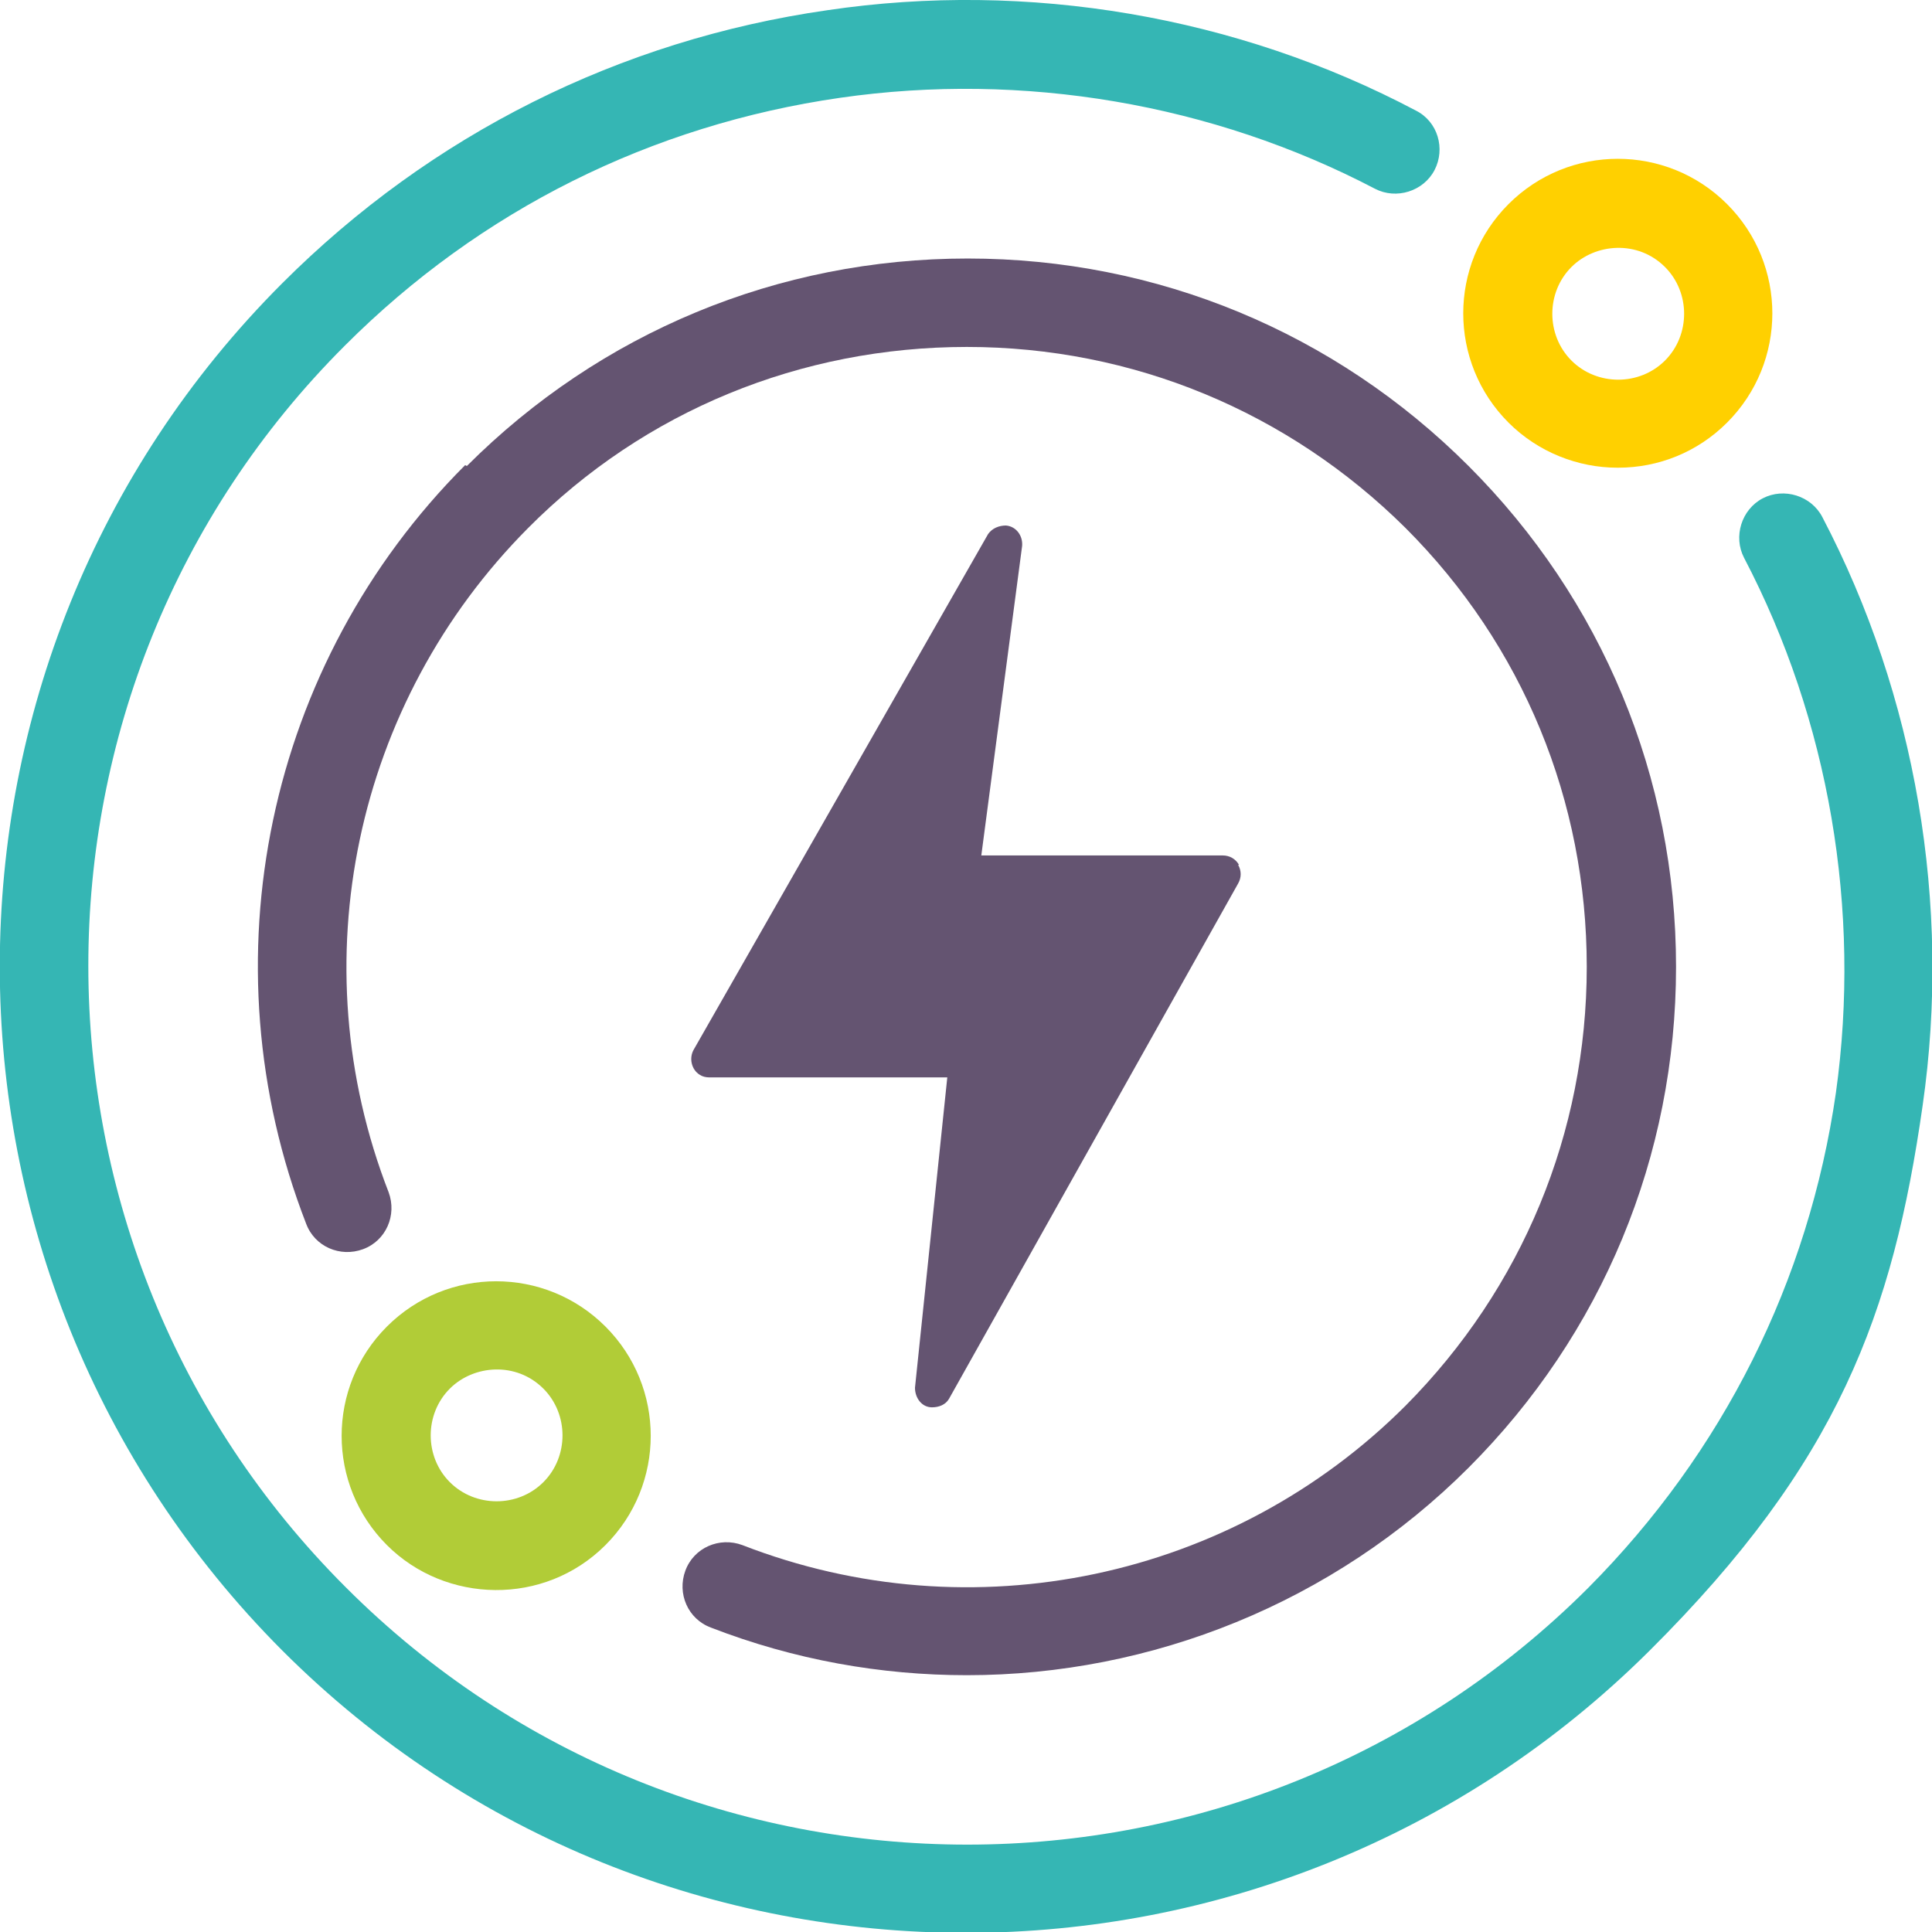
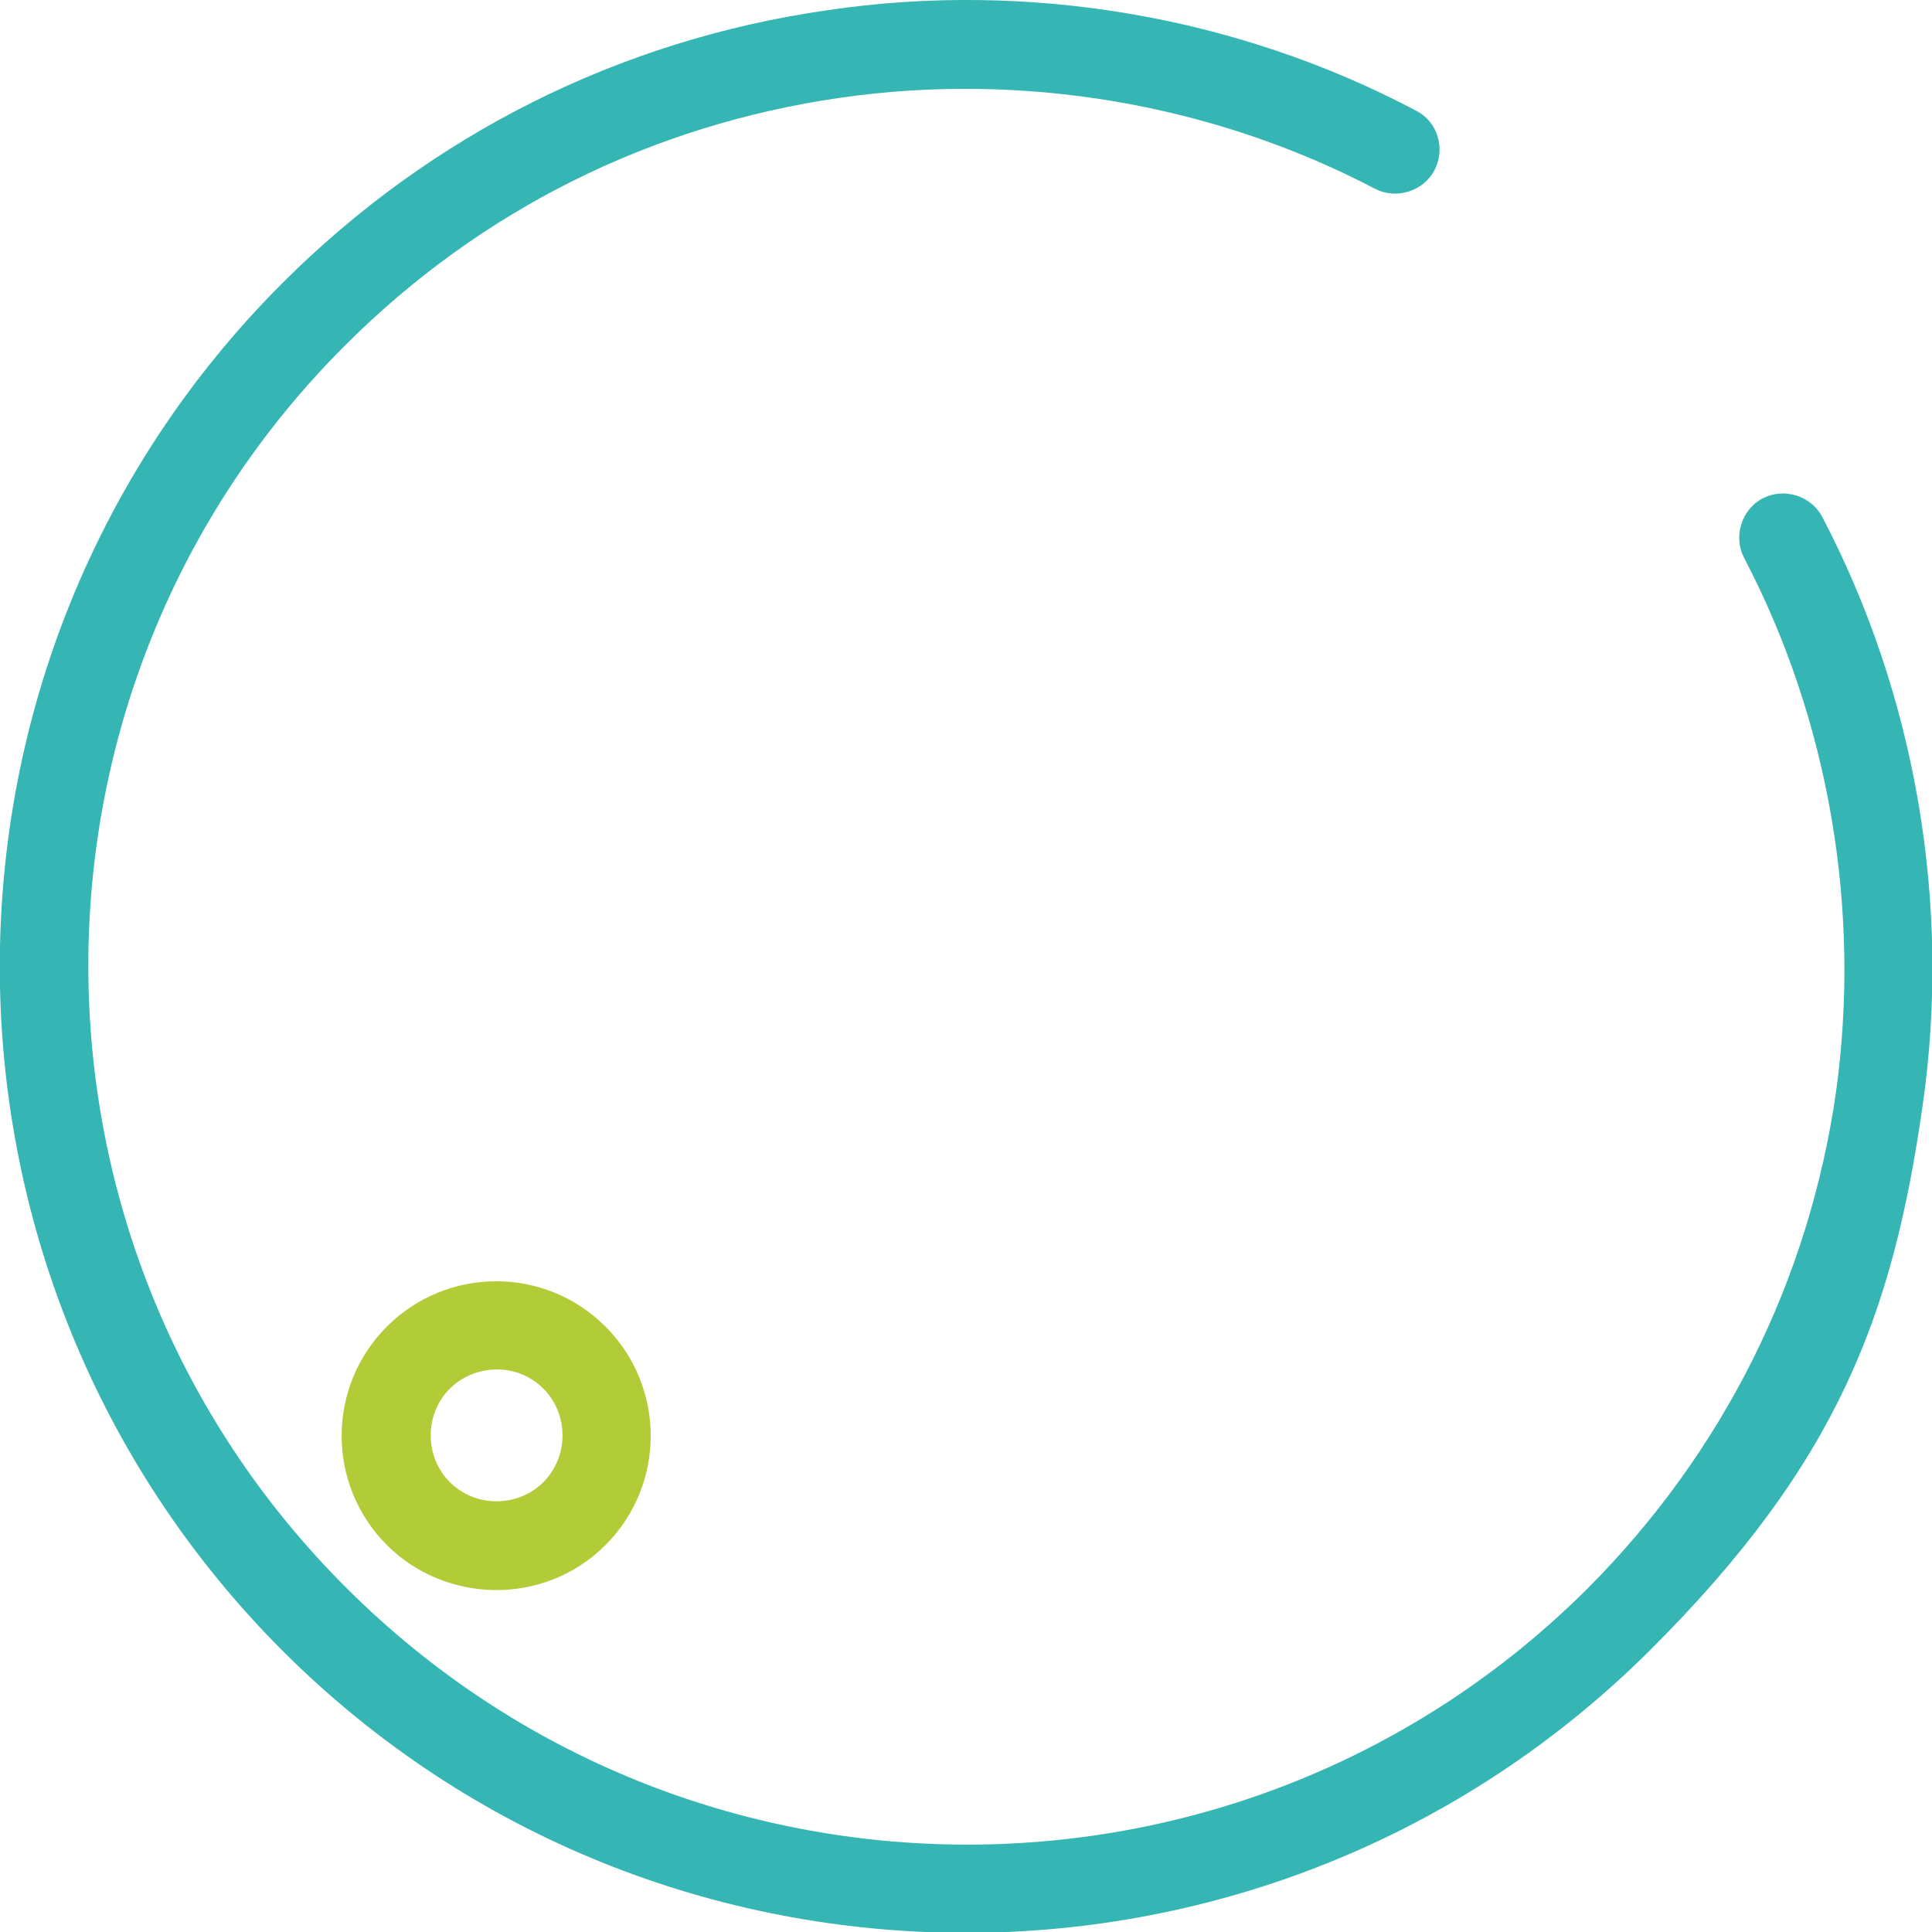
<svg xmlns="http://www.w3.org/2000/svg" data-bbox="-0.025 -0.003 227.275 227.303" viewBox="0 0 227.2 227.2" data-type="color">
  <g>
    <path fill="#35b6b4" d="M166.5 13c-21-11.1-45.6-15.3-69.2-11.8-24.4 3.5-46.6 14.6-64.1 32.1-44.3 44.3-44.3 116.4 0 160.8 22.2 22.2 51.3 33.2 80.4 33.2s58.2-11.1 80.4-33.2 28.6-39.6 32.1-64.1c3.4-23.6-.8-48.2-11.8-69.2-1.3-2.5-4.5-3.5-7-2.2s-3.5 4.5-2.2 7c10 19.1 13.8 41.4 10.8 62.9-3.2 22.2-13.3 42.3-29.1 58.2C146.5 227 81 227 40.7 186.7.3 146.4.3 80.8 40.6 40.6c15.9-15.9 36-25.9 58.2-29.1 21.5-3.1 43.8.7 62.9 10.7 2.5 1.3 5.7.3 7-2.2s.4-5.7-2.2-7" data-color="1" />
-     <path fill="#645471" d="M54.7 54.7C31.4 78 24 113 36 143.9c1 2.7 4 4 6.7 3s4-4 3-6.7c-10.5-27-4-57.6 16.4-78.1 13.7-13.8 32.1-21.3 51.6-21.3s37.8 7.6 51.6 21.3c13.8 13.8 21.3 32.1 21.3 51.6s-7.6 37.8-21.3 51.6c-20.4 20.4-51 26.9-78 16.4-2.7-1-5.7.3-6.7 3s.3 5.7 3 6.7c9.8 3.8 20 5.6 30.1 5.6 21.7 0 43.1-8.5 59-24.4 15.7-15.7 24.4-36.6 24.4-58.9s-8.7-43.2-24.4-58.9-36.6-24.4-58.9-24.4-43.2 8.7-58.9 24.4Z" data-color="2" />
-     <path fill="#ffd000" d="M184.8 31.4c2.8-2.8 7.8-3.2 11 0 3 3 3 8 0 11s-8 3-11 0-3-8 0-11m5.5 23.6c4.7 0 9.3-1.8 12.8-5.3 7.1-7.1 7.1-18.6 0-25.7s-18.6-7.1-25.7 0-7.1 18.6 0 25.7c3.5 3.5 8.2 5.3 12.8 5.3" data-color="3" />
    <path fill="#b1cc37" d="M63.9 163.3c3 3 3 8 0 11s-8 3-11 0-3-8 0-11c2.8-2.8 7.8-3.2 11 0M45.5 156c-7.1 7.1-7.1 18.6 0 25.7 6.9 6.9 18.5 7.2 25.7 0 7.1-7.1 7.1-18.6 0-25.7s-18.6-7.1-25.7 0" data-color="4" />
-     <path fill="#645471" d="M145.7 101.7c-.4-.7-1.1-1.1-1.9-1.1h-28.4l4.8-36.4c.1-1.2-.7-2.3-1.9-2.4-.8 0-1.6.3-2.1 1l-34.6 60.6c-.6 1-.3 2.4.7 3 .3.2.7.3 1.1.3h28l-3.8 36.5c0 1.2.8 2.3 2 2.3.8 0 1.6-.3 2-1l34-60.6c.4-.7.4-1.5 0-2.2" data-color="2" />
  </g>
</svg>